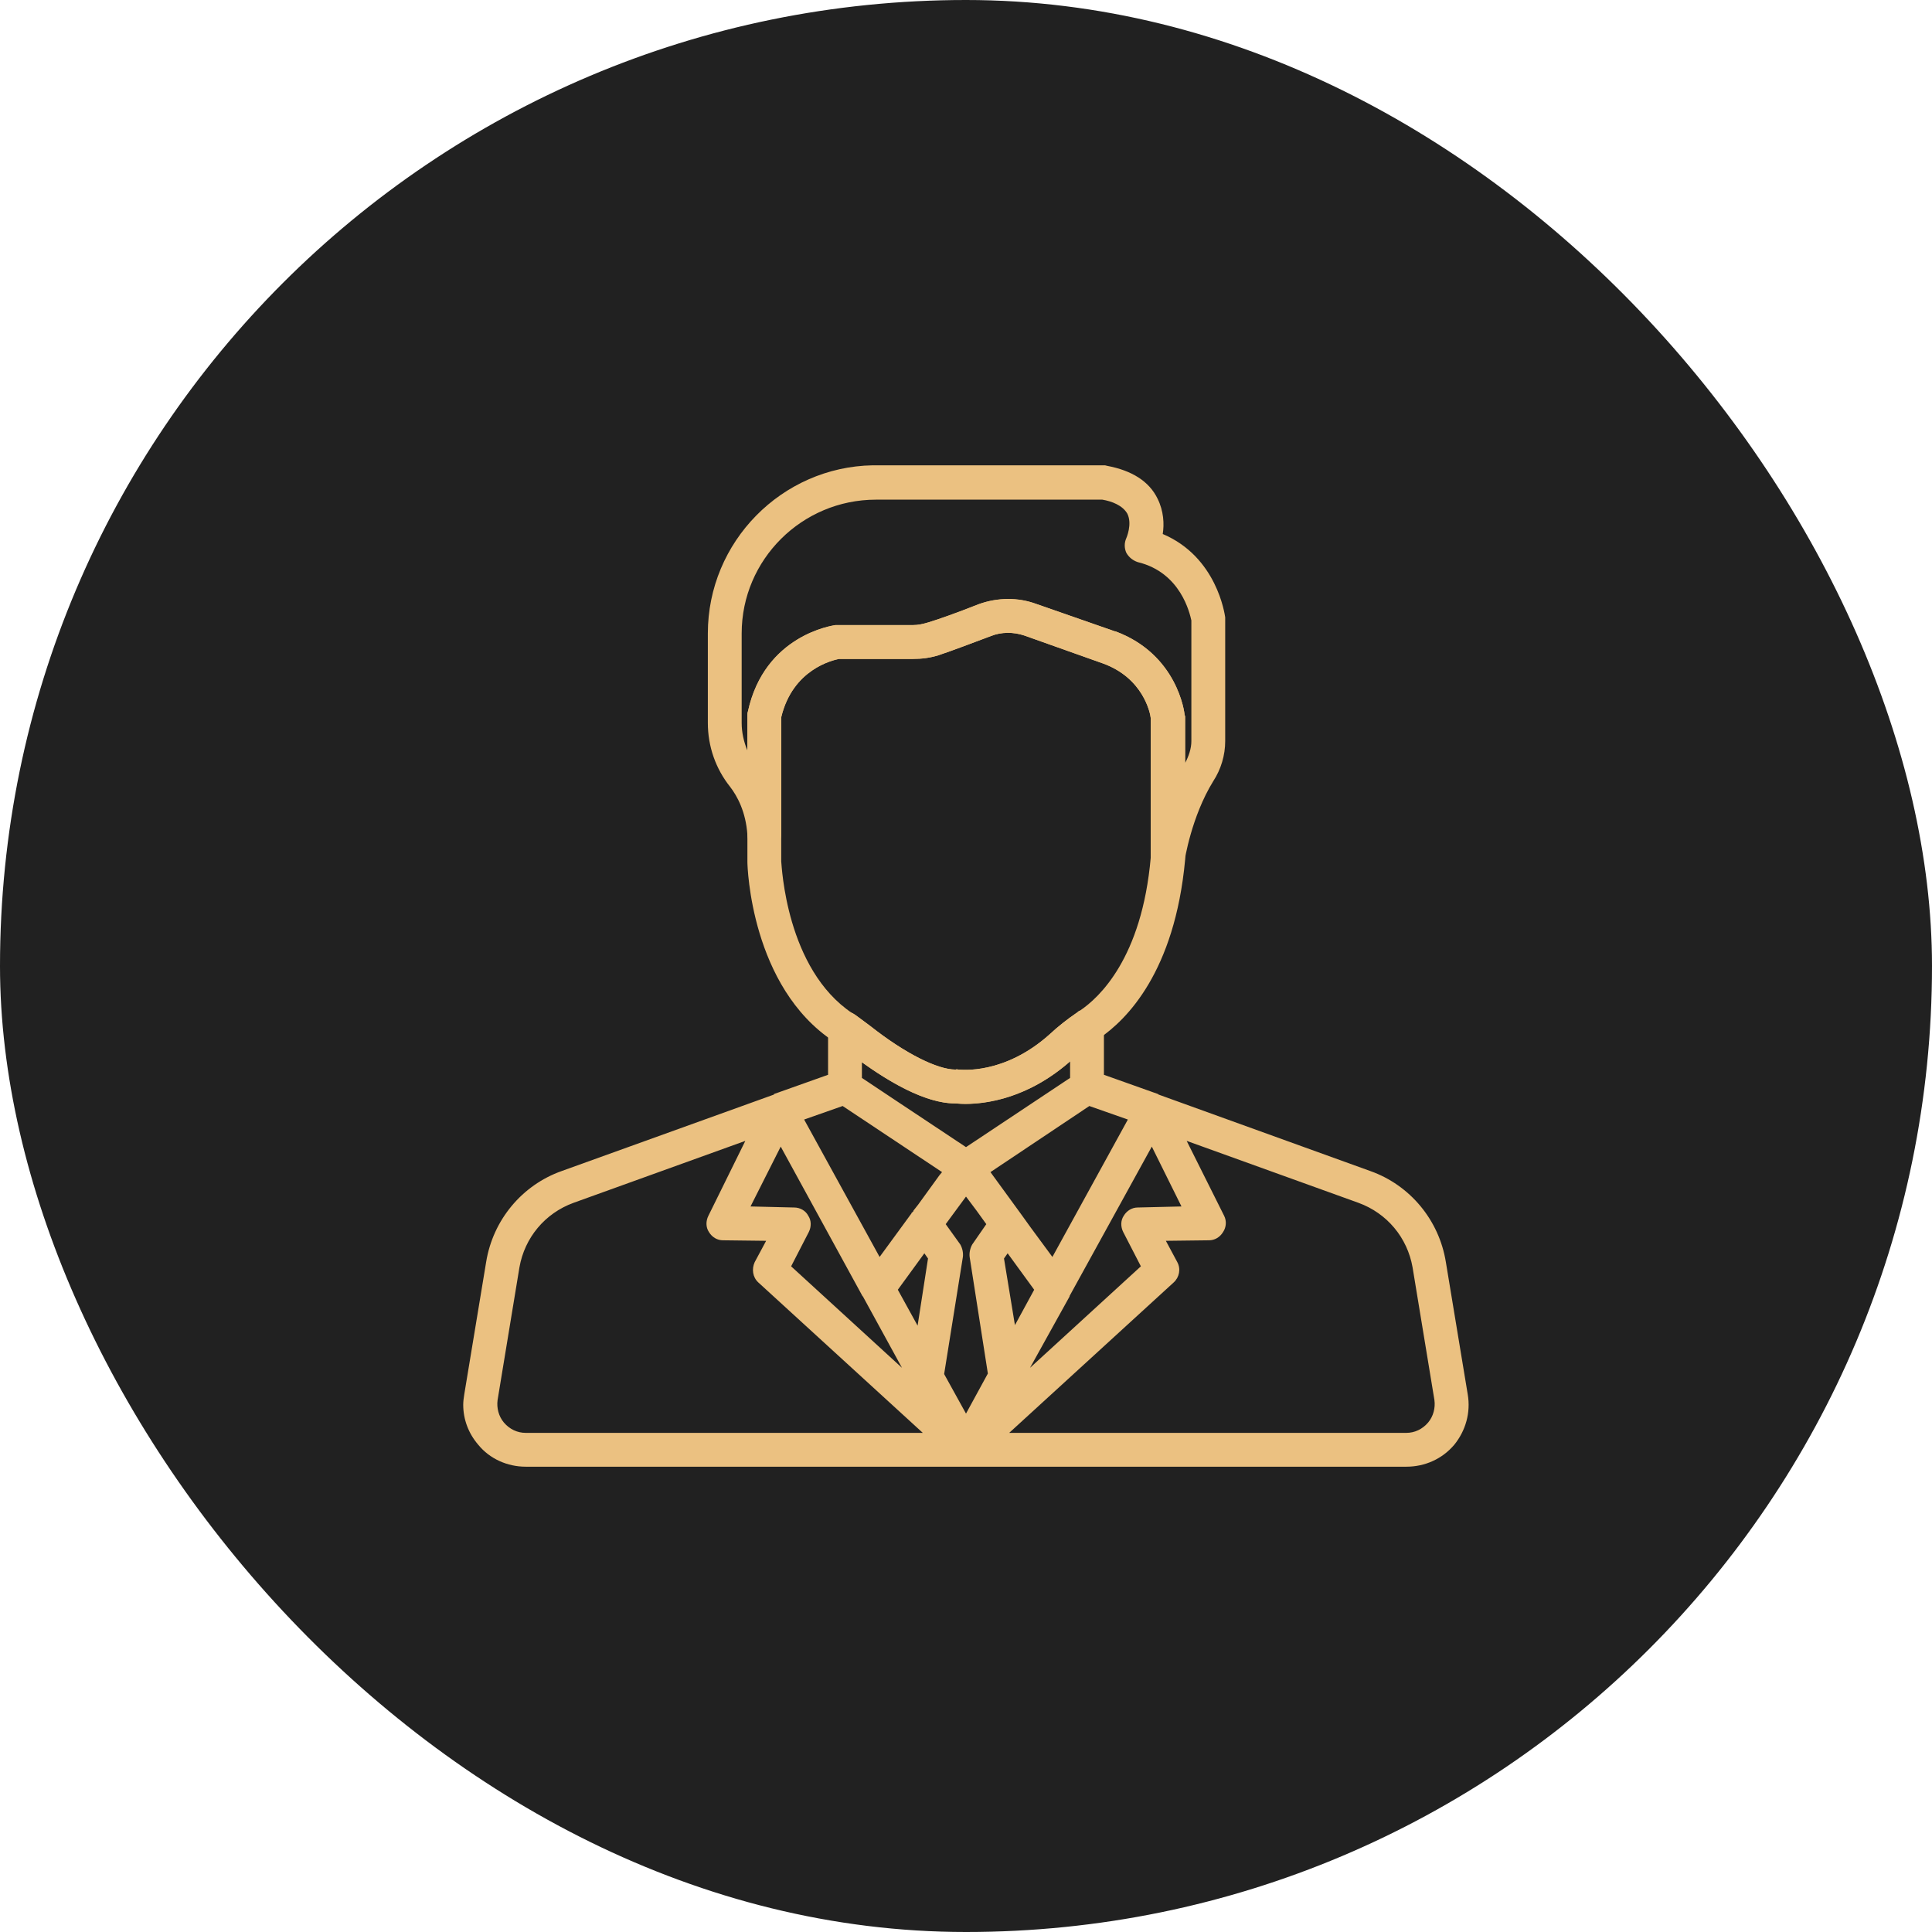
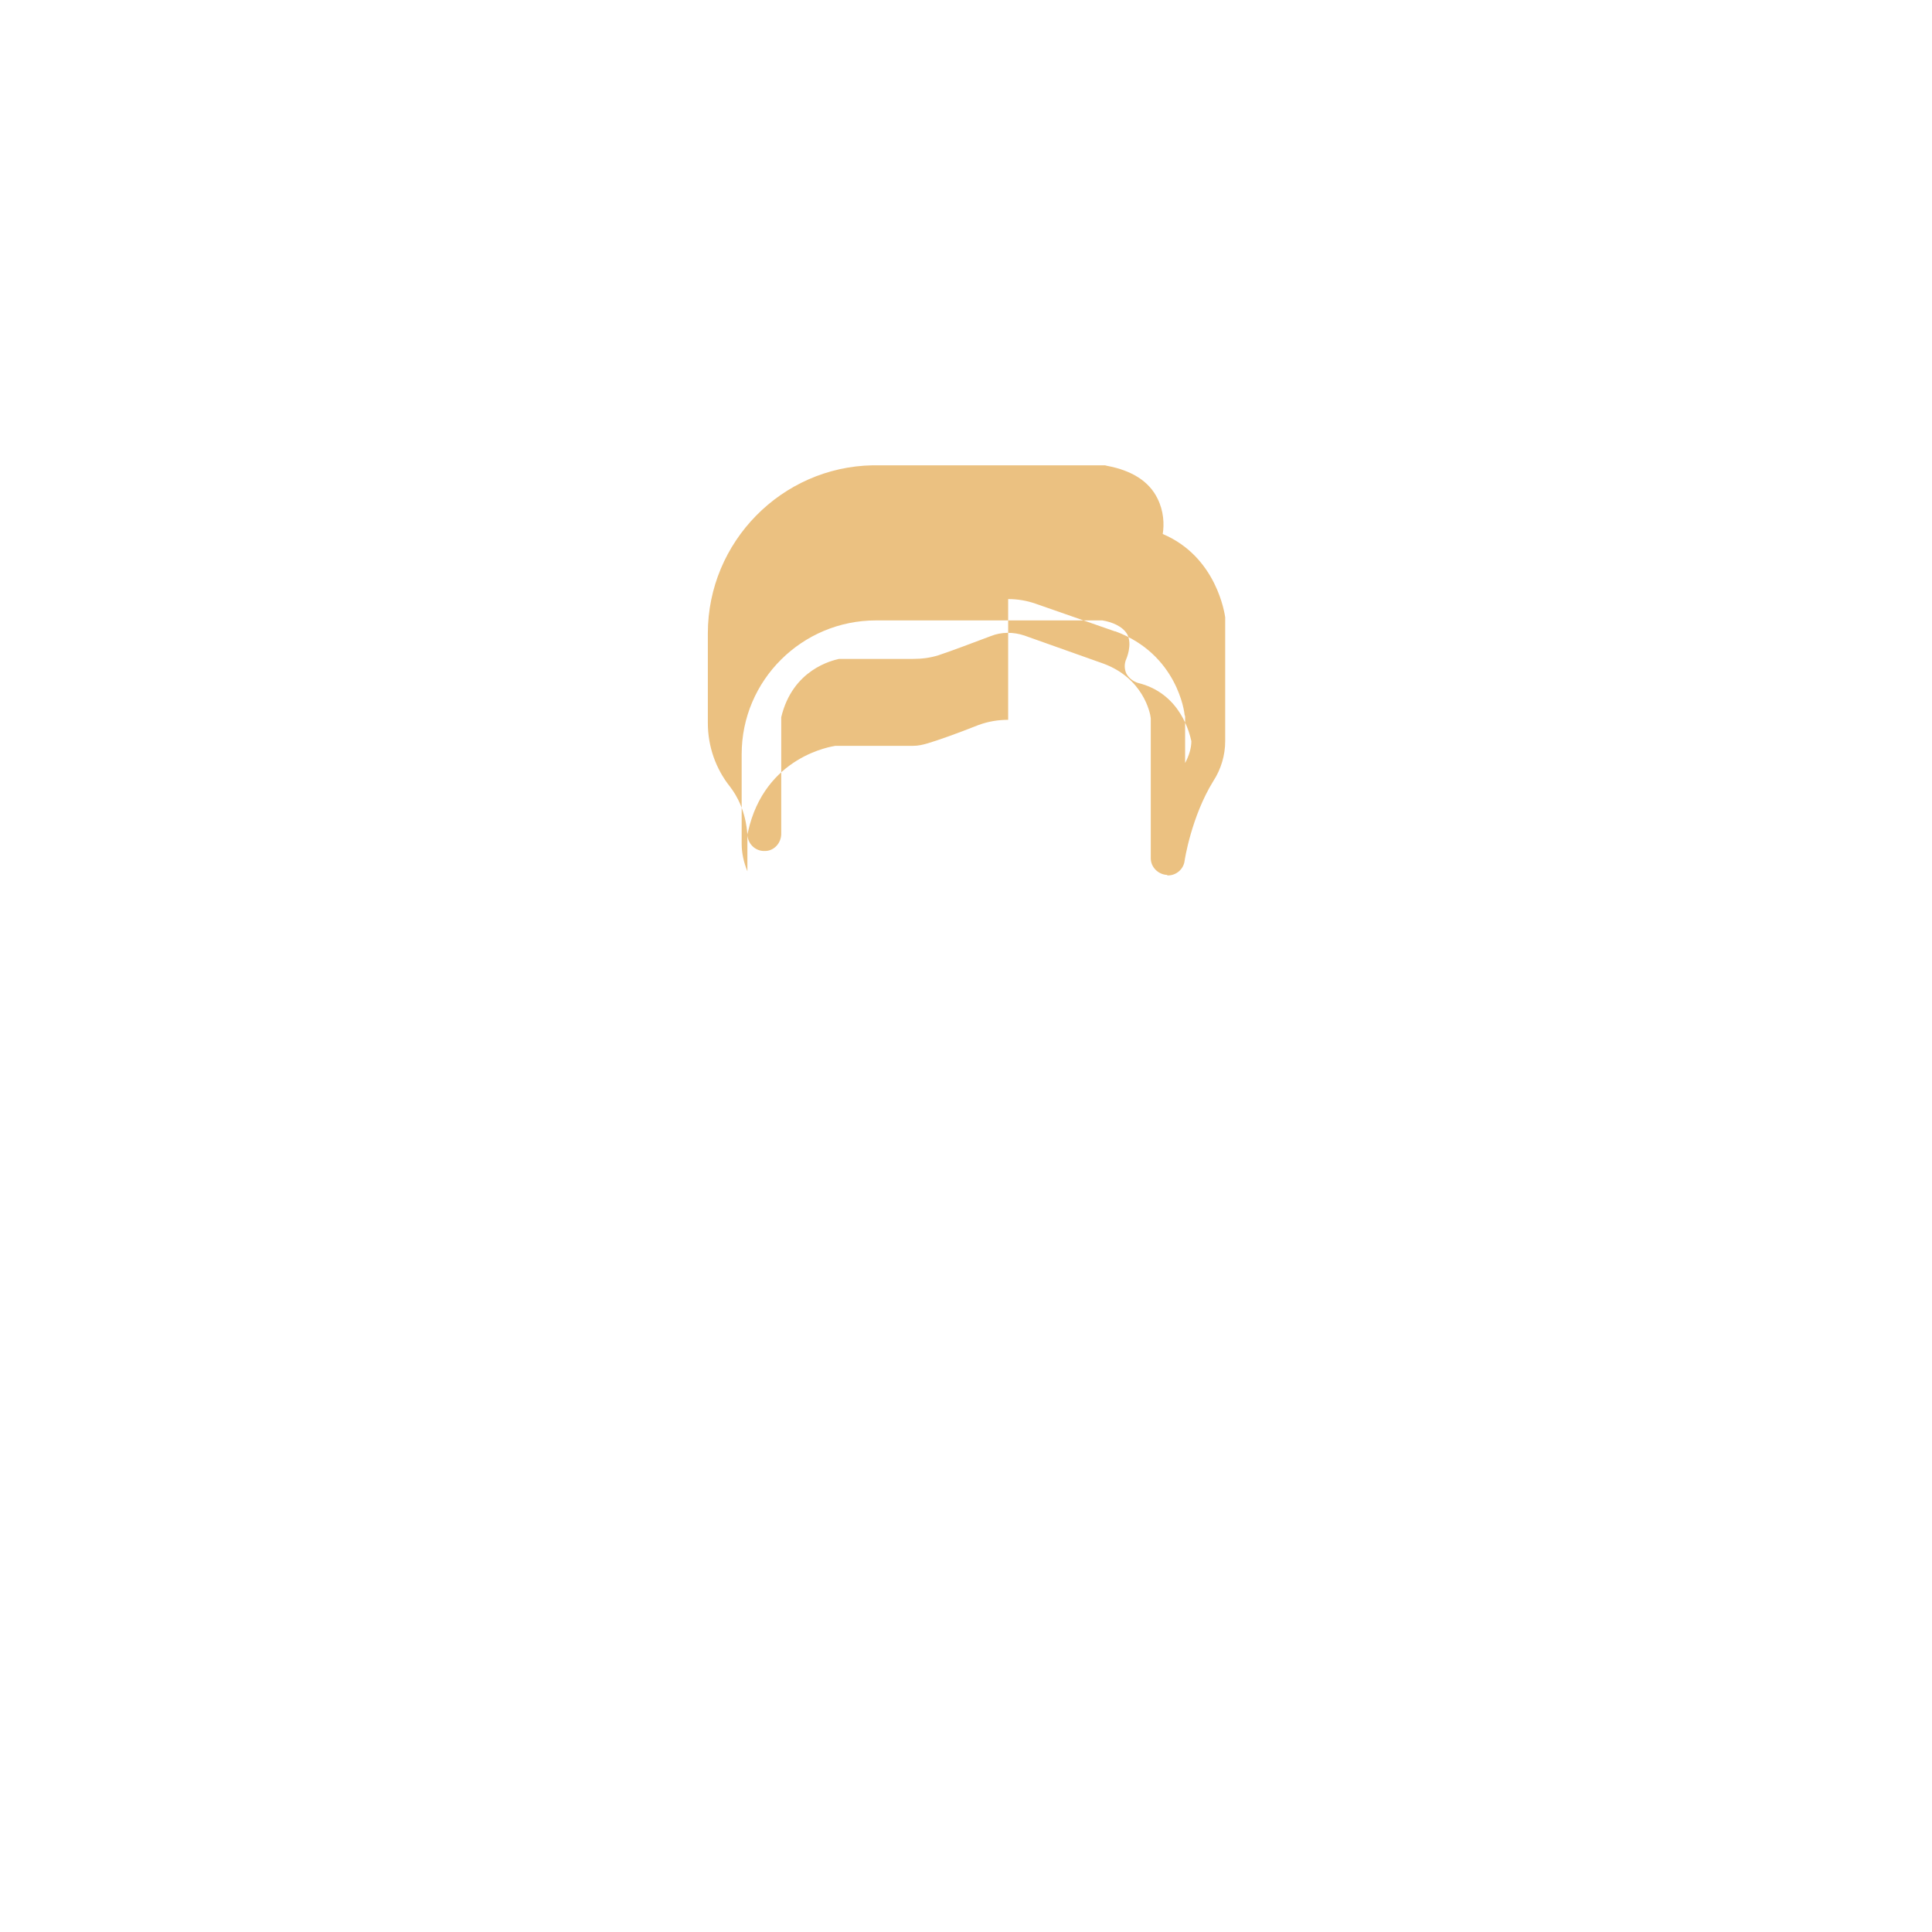
<svg xmlns="http://www.w3.org/2000/svg" xml:space="preserve" width="277.707mm" height="277.707mm" style="shape-rendering:geometricPrecision; text-rendering:geometricPrecision; image-rendering:optimizeQuality; fill-rule:evenodd; clip-rule:evenodd" viewBox="0 0 3712 3712">
  <defs>
    <style type="text/css">  .fil0 {fill:#212121} .fil2 {fill:#EBC181} .fil1 {fill:#EBC181;fill-rule:nonzero}  </style>
  </defs>
  <g id="Layer_x0020_1">
-     <rect class="fil0" width="3712" height="3712" rx="1856" ry="1856" />
    <g id="_917129296">
      <g>
-         <path class="fil1" d="M1751 2331l4 -4 50 -69 5 -6 -191 -127 -74 26 145 264 60 -82 1 -1 0 -1zm188 422l763 0c16,0 31,-7 42,-20 10,-12 14,-28 12,-43 0,0 0,0 0,0l-42 -255c-10,-57 -49,-104 -104,-124l-330 -119 72 144c5,10 4,22 -2,31 -6,10 -16,16 -27,16l-83 1 22 41c7,13 4,29 -7,39l-316 289zm763 65l-845 0 -1 0 0 0 -846 0c-35,0 -69,-15 -91,-42 -19,-22 -29,-49 -29,-77 0,-7 1,-13 2,-20l42 -254c13,-81 69,-148 145,-175l408 -147 0 -1 104 -37 0 -89c0,-12 6,-23 17,-29 11,-5 24,-5 34,2 10,7 20,15 31,23 66,52 128,83 163,83 2,-1 4,0 6,0 3,0 87,11 175,-68 16,-15 34,-29 53,-42 10,-7 23,-8 34,-2 11,5 17,16 17,28l0 94 104 37c0,0 1,1 1,1l407 147c76,27 132,94 145,175l42 254c6,35 -4,70 -26,97 -23,27 -56,42 -92,42zm-723 -190l213 -195 -34 -66c-5,-10 -5,-22 1,-31 6,-10 16,-16 27,-16l84 -2 -57 -115 -158 287 0 1 -76 137zm-323 -557l66 44 134 89 200 -133 0 -32c-101,89 -201,83 -221,81 0,0 0,0 0,0 -59,0 -130,-44 -179,-79l0 30zm437 54l-190 127 59 81 0 0 18 25 42 57 145 -264 -74 -26zm-279 515l42 76 42 -77 -35 -224c-1,-8 1,-17 5,-24l27 -39 -18 -25 -21 -28 -39 53 28 39c4,7 6,16 5,24l-36 225zm-51 -93l20 -129 -7 -10 -51 70 38 69zm173 -139l-7 10 21 128 37 -68 -51 -70zm-504 -216l-330 119c-55,20 -94,67 -104,124l-42 255c-2,15 2,31 12,43 11,13 26,20 42,20l763 0 -316 -289c-11,-10 -13,-26 -7,-39l22 -41 -83 -1c-11,0 -21,-6 -27,-16 -6,-9 -6,-21 -1,-31l71 -144zm68 11l-58 115 84 2c11,0 22,6 27,16 6,9 6,21 1,31l-34 66 213 195 -75 -137 -1 -1 -157 -287zm255 124l0 0 0 -1 11 -14 -11 15z" />
-       </g>
-       <path class="fil1" d="M1842 2055c4,0 87,11 175,-68 16,-15 34,-29 53,-42l2 -2c1,-1 3,-1 4,-2 35,-24 118,-99 135,-294l0 -267c-1,-11 -15,-77 -91,-105l-152 -54c-21,-7 -44,-7 -64,1 -32,12 -74,28 -101,37 -16,5 -32,7 -49,7l-142 0c-12,2 -89,20 -111,112l0 277c1,8 9,207 137,292 1,0 2,1 3,2l1 0c10,7 20,15 31,23 66,52 128,83 163,83 2,-1 4,0 6,0zm13 66c-9,0 -16,-1 -20,-1 0,0 0,0 0,0 -69,0 -156,-61 -203,-97 -9,-7 -18,-14 -27,-20 -1,0 -1,-1 -2,-1l-1 -1c-159,-105 -166,-335 -166,-345 0,0 0,-1 0,-1l0 -281c0,-2 0,-4 1,-7 32,-147 163,-165 168,-166 2,0 3,0 4,0l145 0c10,0 19,-2 29,-5 20,-6 54,-18 97,-35 36,-13 75,-14 110,-1l152 53c0,0 0,0 1,0 119,44 133,156 133,161 1,1 1,2 1,4l0 271c0,1 0,2 0,3 -20,215 -112,307 -165,343 -1,1 -1,1 -2,2l-3 1c-17,12 -32,25 -46,37 -84,76 -167,86 -206,86z" />
-       <path class="fil2" d="M2123 894l-446 0c-175,3 -317,147 -317,323l0 172c0,45 15,88 43,123 13,17 30,47 33,92 1,18 16,32 34,31 17,0 31,-15 31,-33l0 -224c22,-92 98,-109 111,-112l142 0c17,0 33,-2 49,-7 27,-9 69,-25 101,-37 20,-8 43,-8 64,-1l152 54c76,28 90,94 91,105l0 269c0,17 14,31 31,32 0,0 1,1 2,1 16,0 30,-12 32,-28 0,-1 13,-85 55,-153 15,-23 23,-50 23,-77l0 -234c0,-2 0,-3 0,-4 -1,-6 -16,-116 -120,-160 3,-19 2,-44 -10,-68 -16,-33 -49,-54 -97,-63 -1,0 -3,-1 -4,-1zm-186 257c18,0 36,3 53,9l152 53c0,0 0,0 1,0 119,44 133,156 133,161 1,1 1,2 1,4l0 88c7,-13 12,-28 12,-42l0 -232c-3,-13 -20,-92 -103,-112 -9,-3 -17,-9 -22,-18 -4,-9 -4,-19 0,-28 0,0 12,-27 2,-47 -9,-16 -30,-24 -48,-27l-435 0c-142,0 -258,115 -258,257l0 172c0,18 4,36 11,53l0 -68c0,-2 0,-4 1,-7 32,-147 163,-165 168,-166 2,0 3,0 4,0l145 0c10,0 19,-2 29,-5 20,-6 54,-18 97,-35 19,-7 38,-10 57,-10z" />
+         </g>
+       <path class="fil2" d="M2123 894l-446 0c-175,3 -317,147 -317,323l0 172c0,45 15,88 43,123 13,17 30,47 33,92 1,18 16,32 34,31 17,0 31,-15 31,-33l0 -224c22,-92 98,-109 111,-112l142 0c17,0 33,-2 49,-7 27,-9 69,-25 101,-37 20,-8 43,-8 64,-1l152 54c76,28 90,94 91,105l0 269c0,17 14,31 31,32 0,0 1,1 2,1 16,0 30,-12 32,-28 0,-1 13,-85 55,-153 15,-23 23,-50 23,-77l0 -234c0,-2 0,-3 0,-4 -1,-6 -16,-116 -120,-160 3,-19 2,-44 -10,-68 -16,-33 -49,-54 -97,-63 -1,0 -3,-1 -4,-1zm-186 257c18,0 36,3 53,9l152 53c0,0 0,0 1,0 119,44 133,156 133,161 1,1 1,2 1,4l0 88c7,-13 12,-28 12,-42c-3,-13 -20,-92 -103,-112 -9,-3 -17,-9 -22,-18 -4,-9 -4,-19 0,-28 0,0 12,-27 2,-47 -9,-16 -30,-24 -48,-27l-435 0c-142,0 -258,115 -258,257l0 172c0,18 4,36 11,53l0 -68c0,-2 0,-4 1,-7 32,-147 163,-165 168,-166 2,0 3,0 4,0l145 0c10,0 19,-2 29,-5 20,-6 54,-18 97,-35 19,-7 38,-10 57,-10z" />
    </g>
  </g>
</svg>